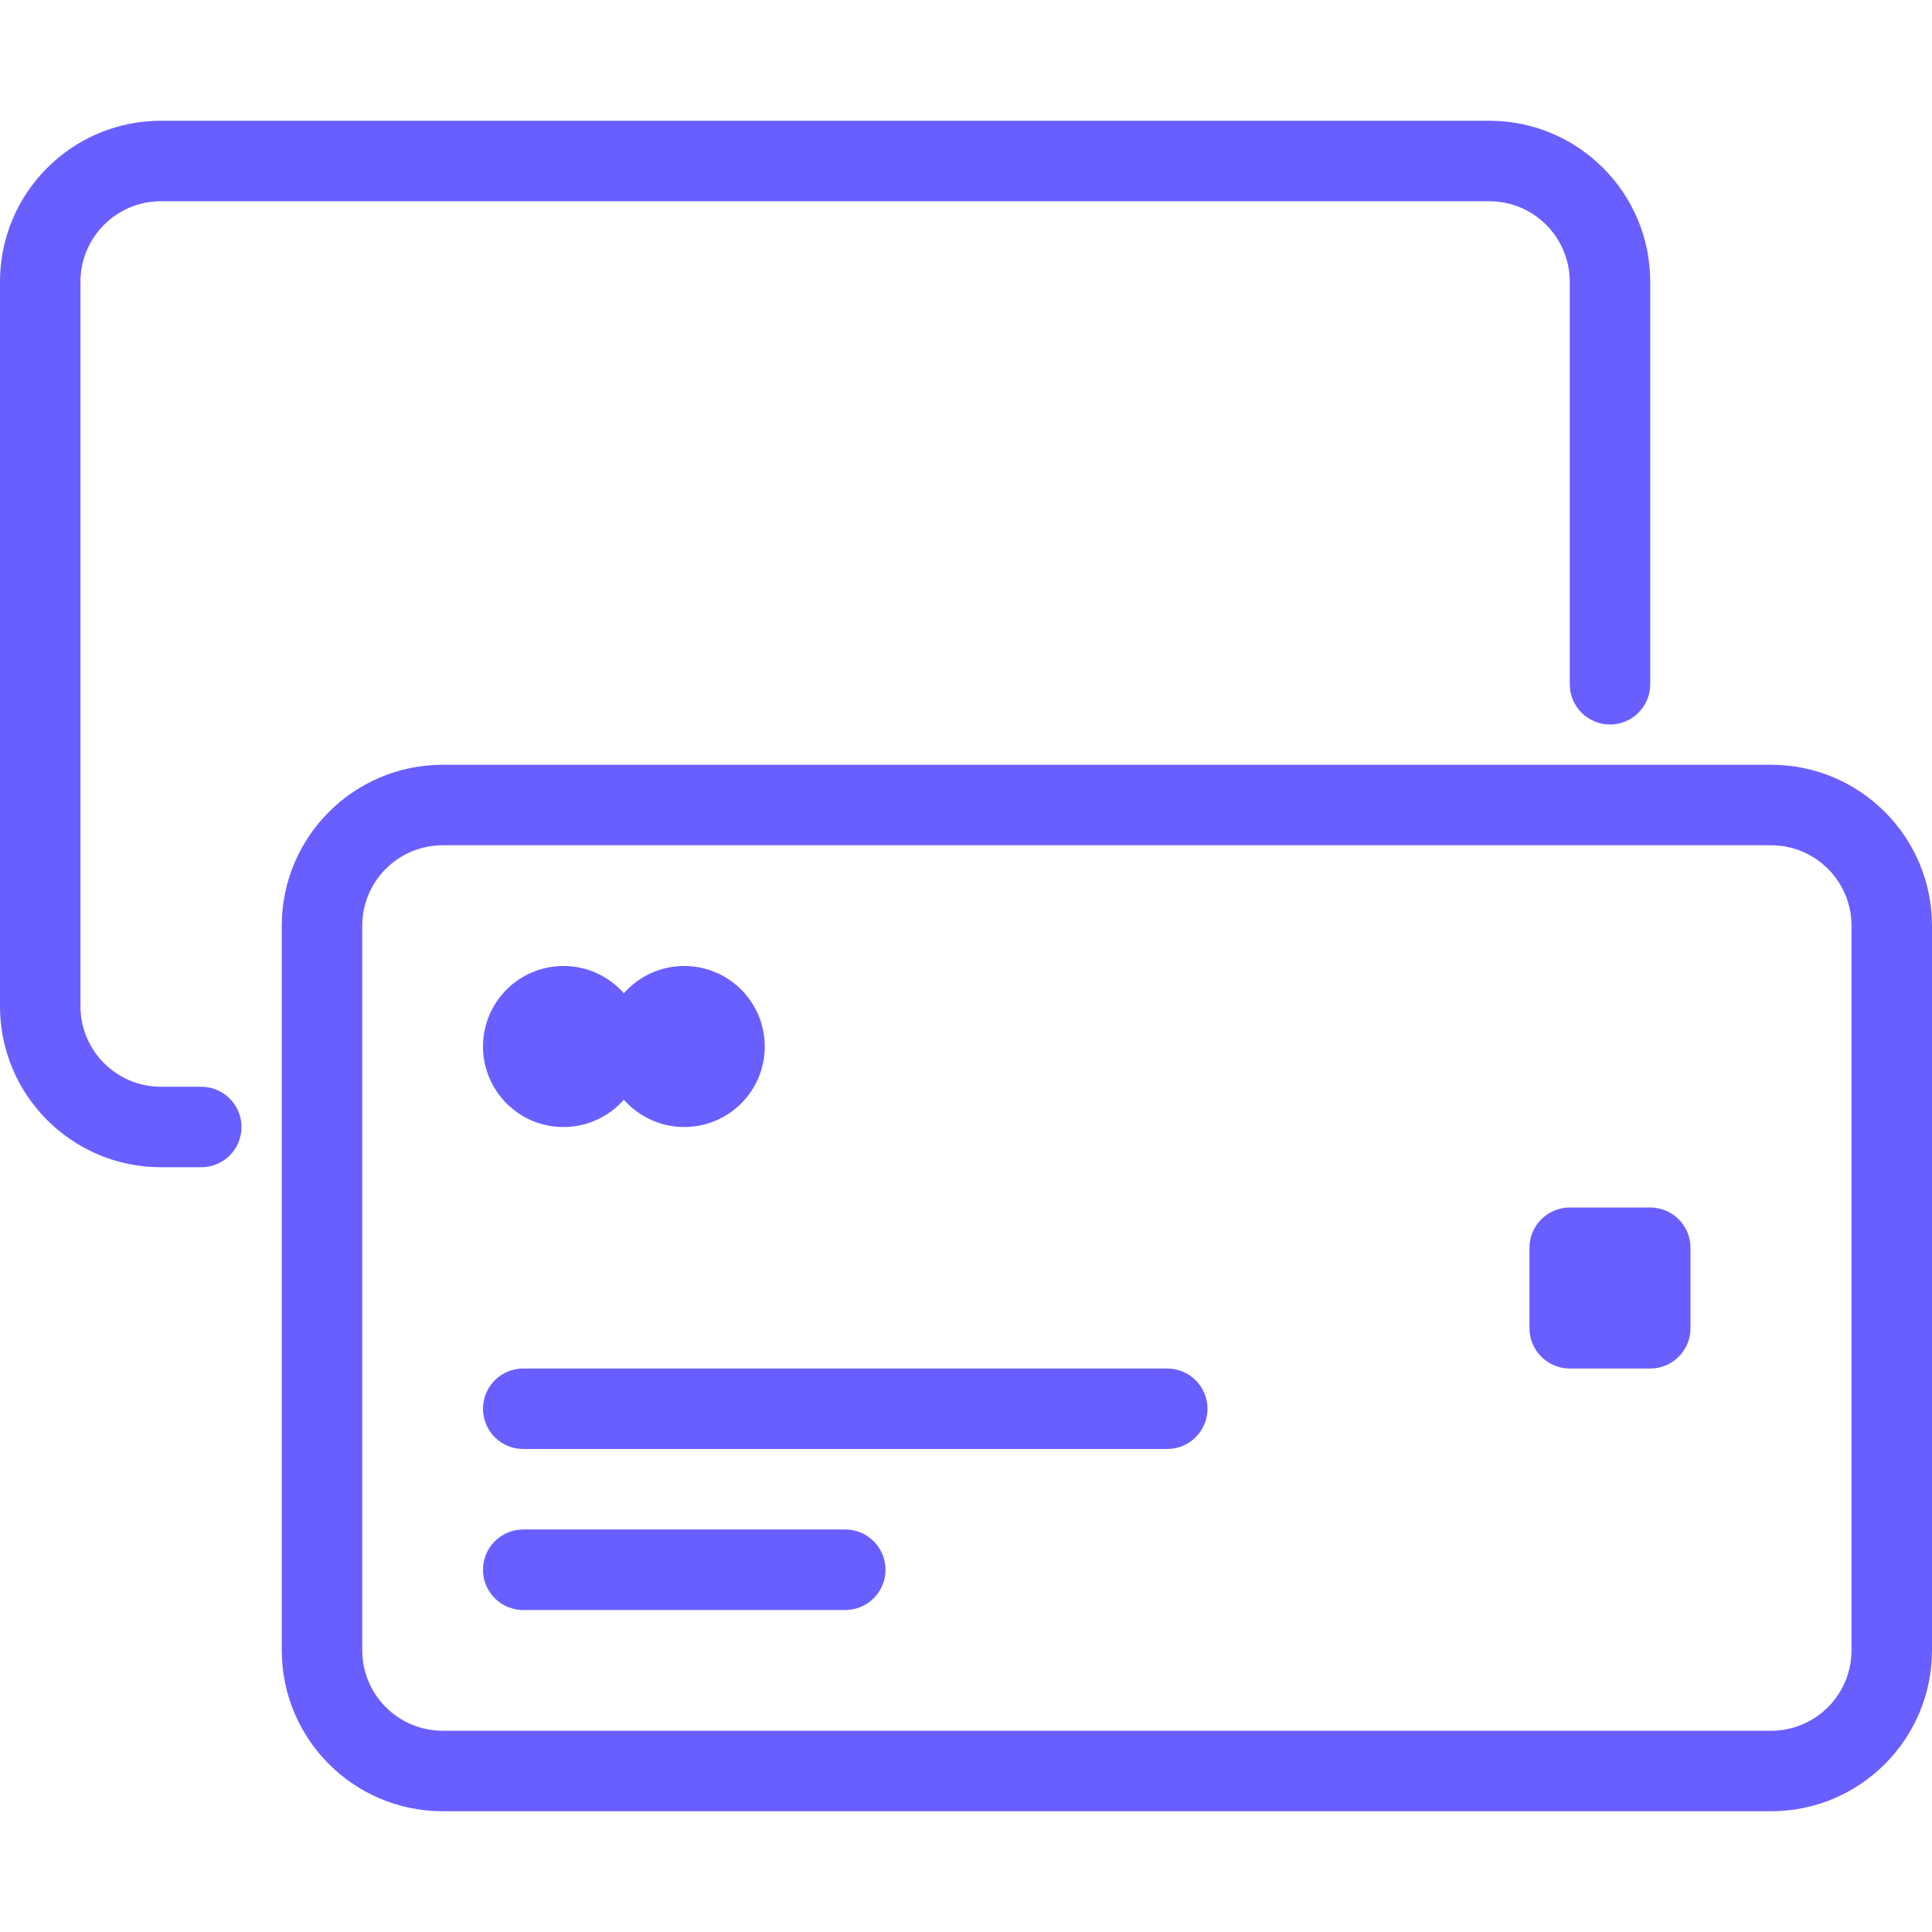
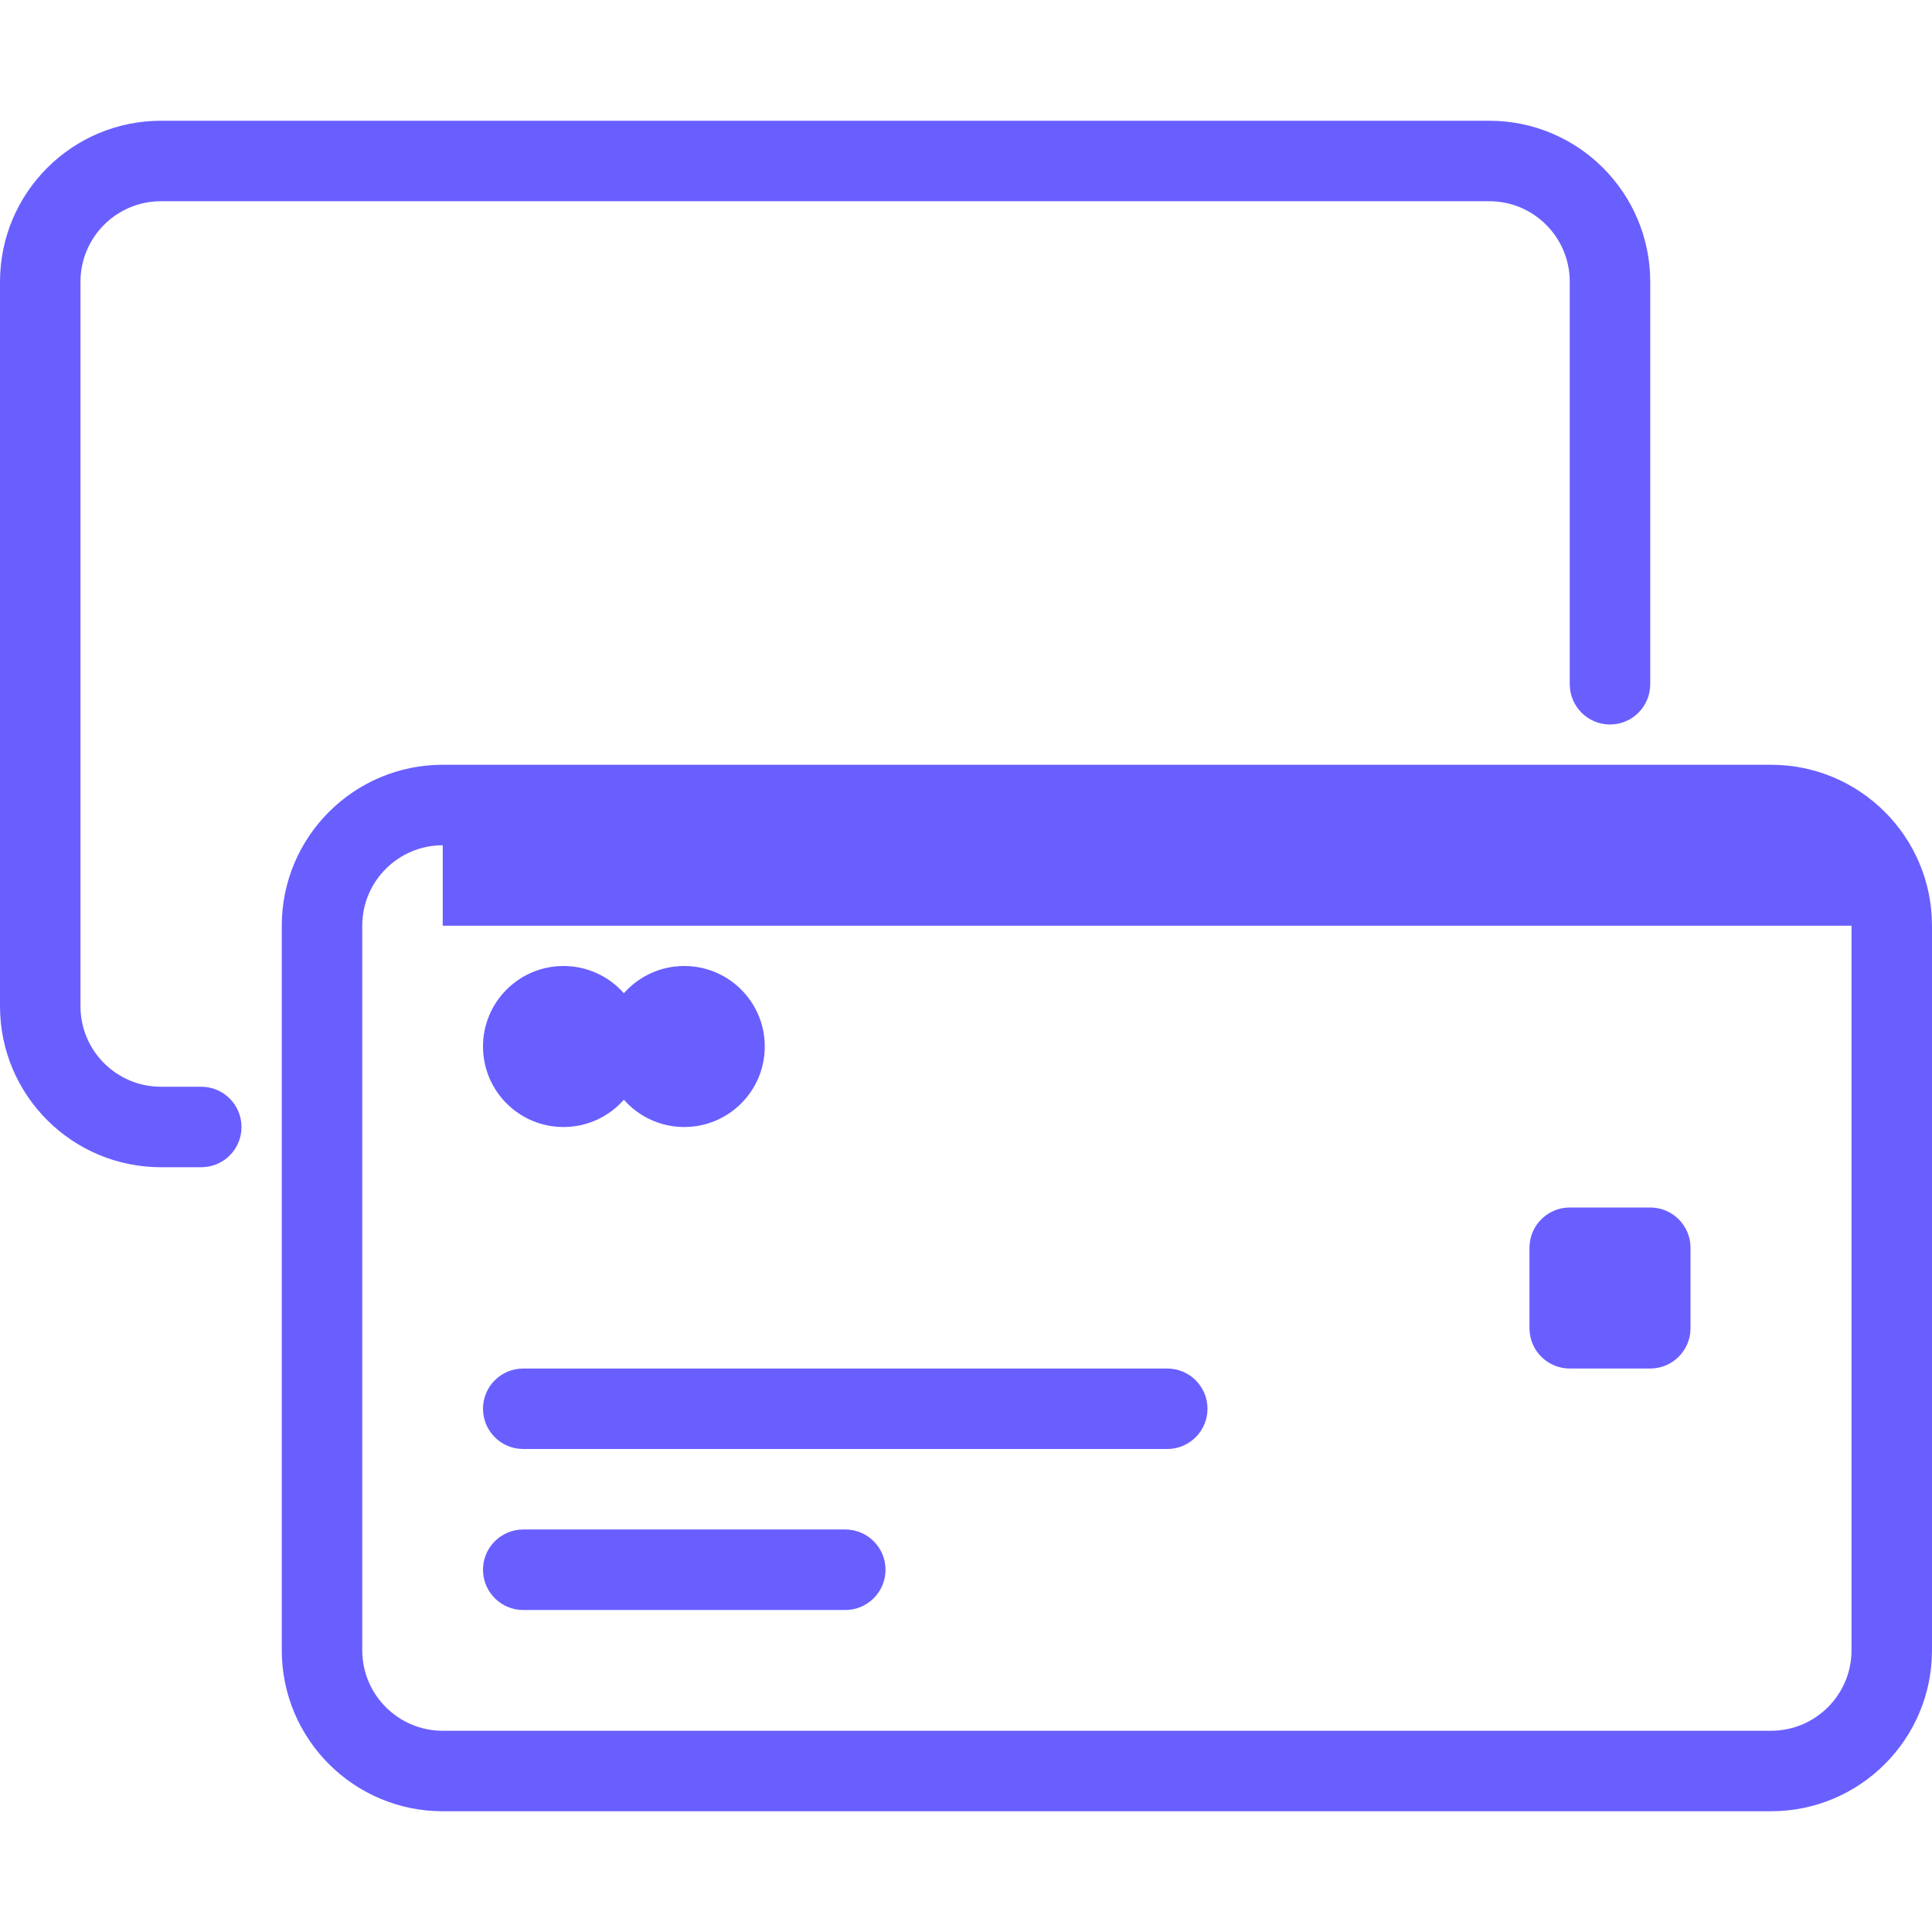
<svg xmlns="http://www.w3.org/2000/svg" width="32" height="32" viewBox="0 0 32 32" fill="none">
-   <path fill-rule="evenodd" clip-rule="evenodd" d="M0 4.667C0 3.194 1.194 2 2.667 2H24.667C26.139 2 27.333 3.194 27.333 4.667V11.333C27.333 11.701 27.035 12 26.667 12C26.299 12 26 11.701 26 11.333V4.667C26 3.93 25.403 3.333 24.667 3.333H2.667C1.93 3.333 1.333 3.93 1.333 4.667V16.667C1.333 17.403 1.93 18 2.667 18H3.333C3.702 18 4 18.299 4 18.667C4 19.035 3.702 19.333 3.333 19.333H2.667C1.194 19.333 0 18.139 0 16.667V4.667ZM4.667 15.333C4.667 13.861 5.861 12.667 7.333 12.667H29.333C30.806 12.667 32 13.861 32 15.333V27.333C32 28.806 30.806 30 29.333 30H7.333C5.861 30 4.667 28.806 4.667 27.333V15.333ZM7.333 14C6.597 14 6 14.597 6 15.333V27.333C6 28.07 6.597 28.667 7.333 28.667H29.333C30.07 28.667 30.667 28.07 30.667 27.333V15.333C30.667 14.597 30.07 14 29.333 14H7.333ZM9.333 18.667C9.732 18.667 10.089 18.492 10.333 18.215C10.578 18.492 10.935 18.667 11.333 18.667C12.07 18.667 12.667 18.07 12.667 17.333C12.667 16.597 12.07 16 11.333 16C10.935 16 10.578 16.175 10.333 16.451C10.089 16.175 9.732 16 9.333 16C8.597 16 8 16.597 8 17.333C8 18.07 8.597 18.667 9.333 18.667ZM8.667 22.667C8.298 22.667 8 22.965 8 23.333C8 23.701 8.298 24 8.667 24H19.333C19.701 24 20 23.701 20 23.333C20 22.965 19.701 22.667 19.333 22.667H8.667ZM8 26C8 25.632 8.298 25.333 8.667 25.333H14C14.368 25.333 14.667 25.632 14.667 26C14.667 26.368 14.368 26.667 14 26.667H8.667C8.298 26.667 8 26.368 8 26ZM26 20C25.632 20 25.333 20.299 25.333 20.667V22C25.333 22.368 25.632 22.667 26 22.667H27.333C27.701 22.667 28 22.368 28 22V20.667C28 20.299 27.701 20 27.333 20H26Z" fill="#695FFF" />
+   <path fill-rule="evenodd" clip-rule="evenodd" d="M0 4.667C0 3.194 1.194 2 2.667 2H24.667C26.139 2 27.333 3.194 27.333 4.667V11.333C27.333 11.701 27.035 12 26.667 12C26.299 12 26 11.701 26 11.333V4.667C26 3.93 25.403 3.333 24.667 3.333H2.667C1.93 3.333 1.333 3.93 1.333 4.667V16.667C1.333 17.403 1.93 18 2.667 18H3.333C3.702 18 4 18.299 4 18.667C4 19.035 3.702 19.333 3.333 19.333H2.667C1.194 19.333 0 18.139 0 16.667V4.667ZM4.667 15.333C4.667 13.861 5.861 12.667 7.333 12.667H29.333C30.806 12.667 32 13.861 32 15.333V27.333C32 28.806 30.806 30 29.333 30H7.333C5.861 30 4.667 28.806 4.667 27.333V15.333ZM7.333 14C6.597 14 6 14.597 6 15.333V27.333C6 28.07 6.597 28.667 7.333 28.667H29.333C30.07 28.667 30.667 28.07 30.667 27.333V15.333H7.333ZM9.333 18.667C9.732 18.667 10.089 18.492 10.333 18.215C10.578 18.492 10.935 18.667 11.333 18.667C12.07 18.667 12.667 18.07 12.667 17.333C12.667 16.597 12.07 16 11.333 16C10.935 16 10.578 16.175 10.333 16.451C10.089 16.175 9.732 16 9.333 16C8.597 16 8 16.597 8 17.333C8 18.07 8.597 18.667 9.333 18.667ZM8.667 22.667C8.298 22.667 8 22.965 8 23.333C8 23.701 8.298 24 8.667 24H19.333C19.701 24 20 23.701 20 23.333C20 22.965 19.701 22.667 19.333 22.667H8.667ZM8 26C8 25.632 8.298 25.333 8.667 25.333H14C14.368 25.333 14.667 25.632 14.667 26C14.667 26.368 14.368 26.667 14 26.667H8.667C8.298 26.667 8 26.368 8 26ZM26 20C25.632 20 25.333 20.299 25.333 20.667V22C25.333 22.368 25.632 22.667 26 22.667H27.333C27.701 22.667 28 22.368 28 22V20.667C28 20.299 27.701 20 27.333 20H26Z" fill="#695FFF" />
</svg>